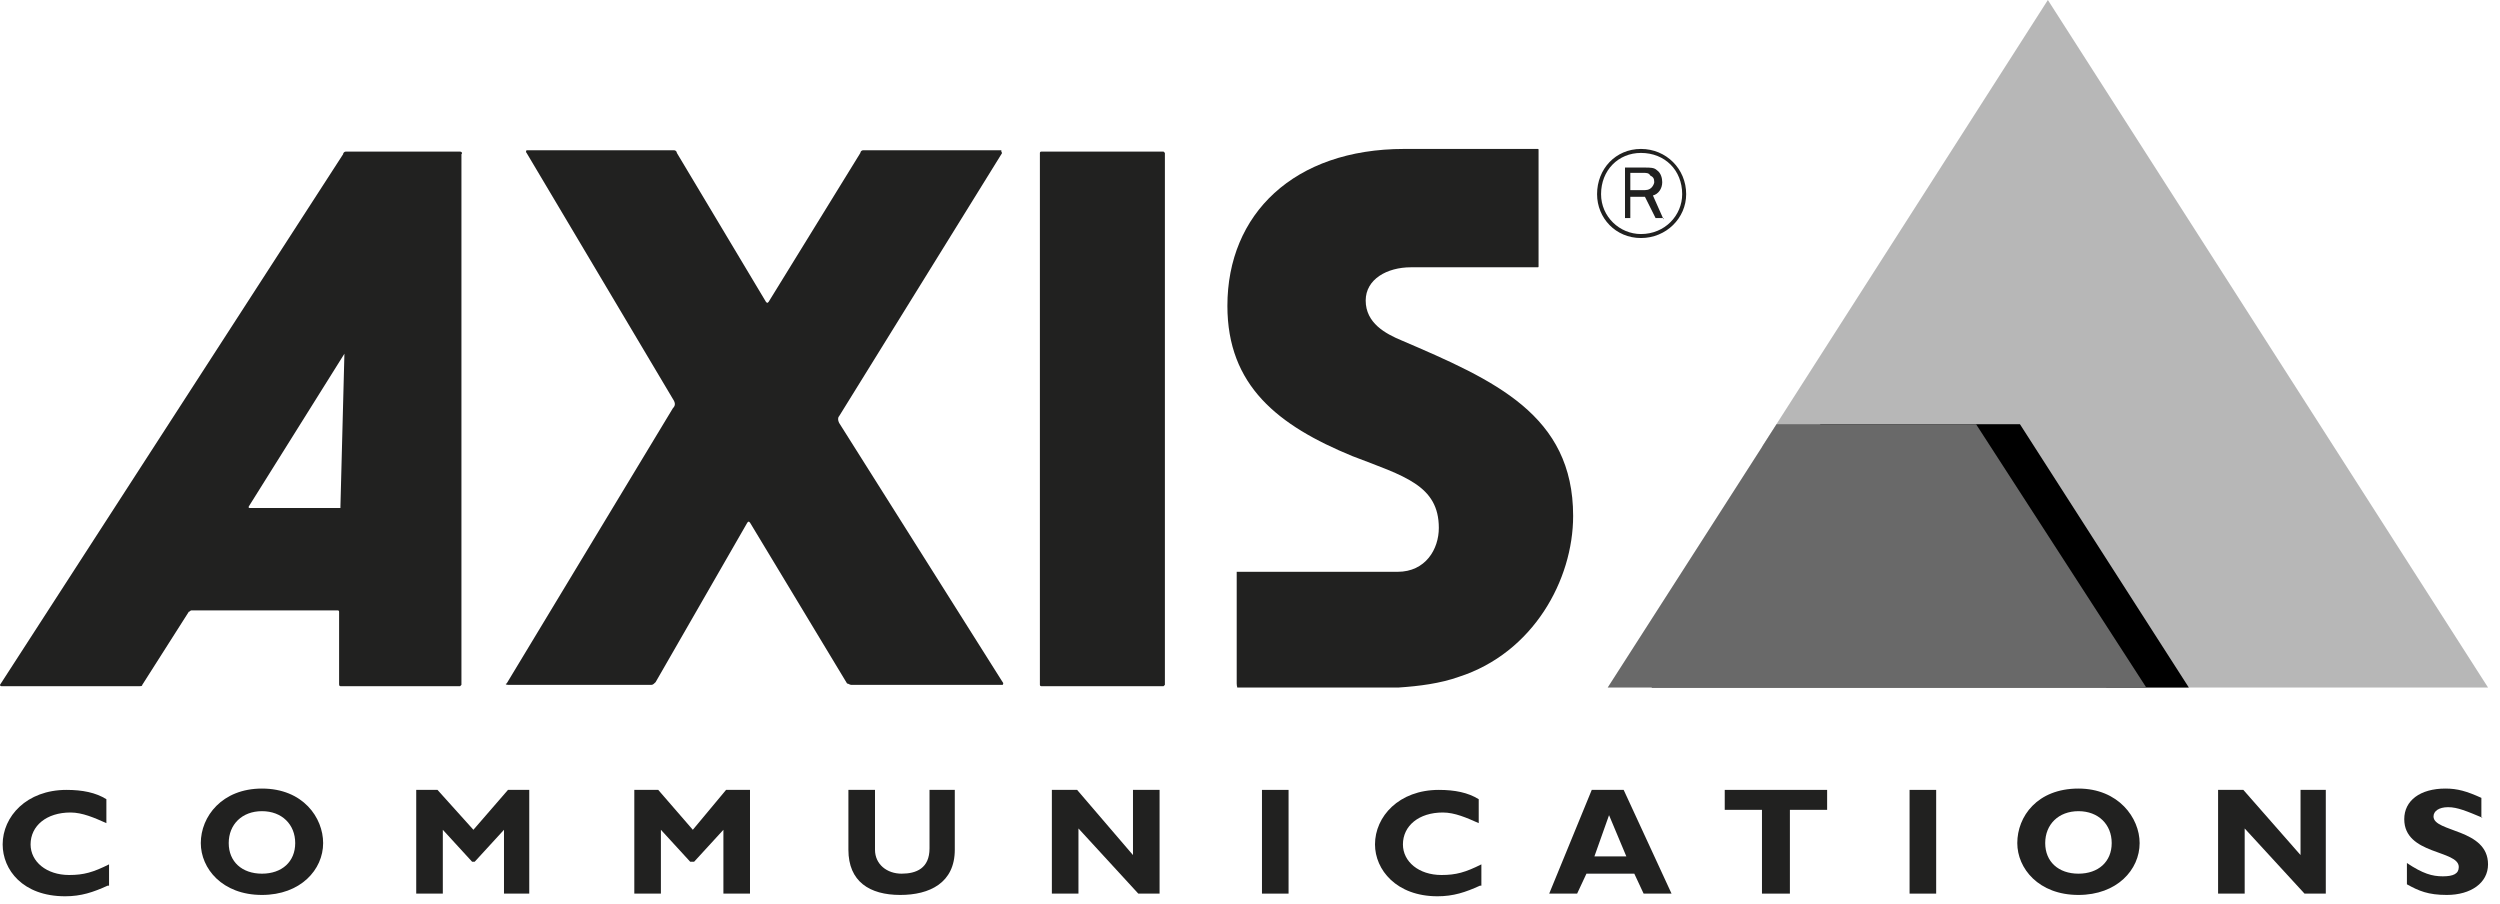
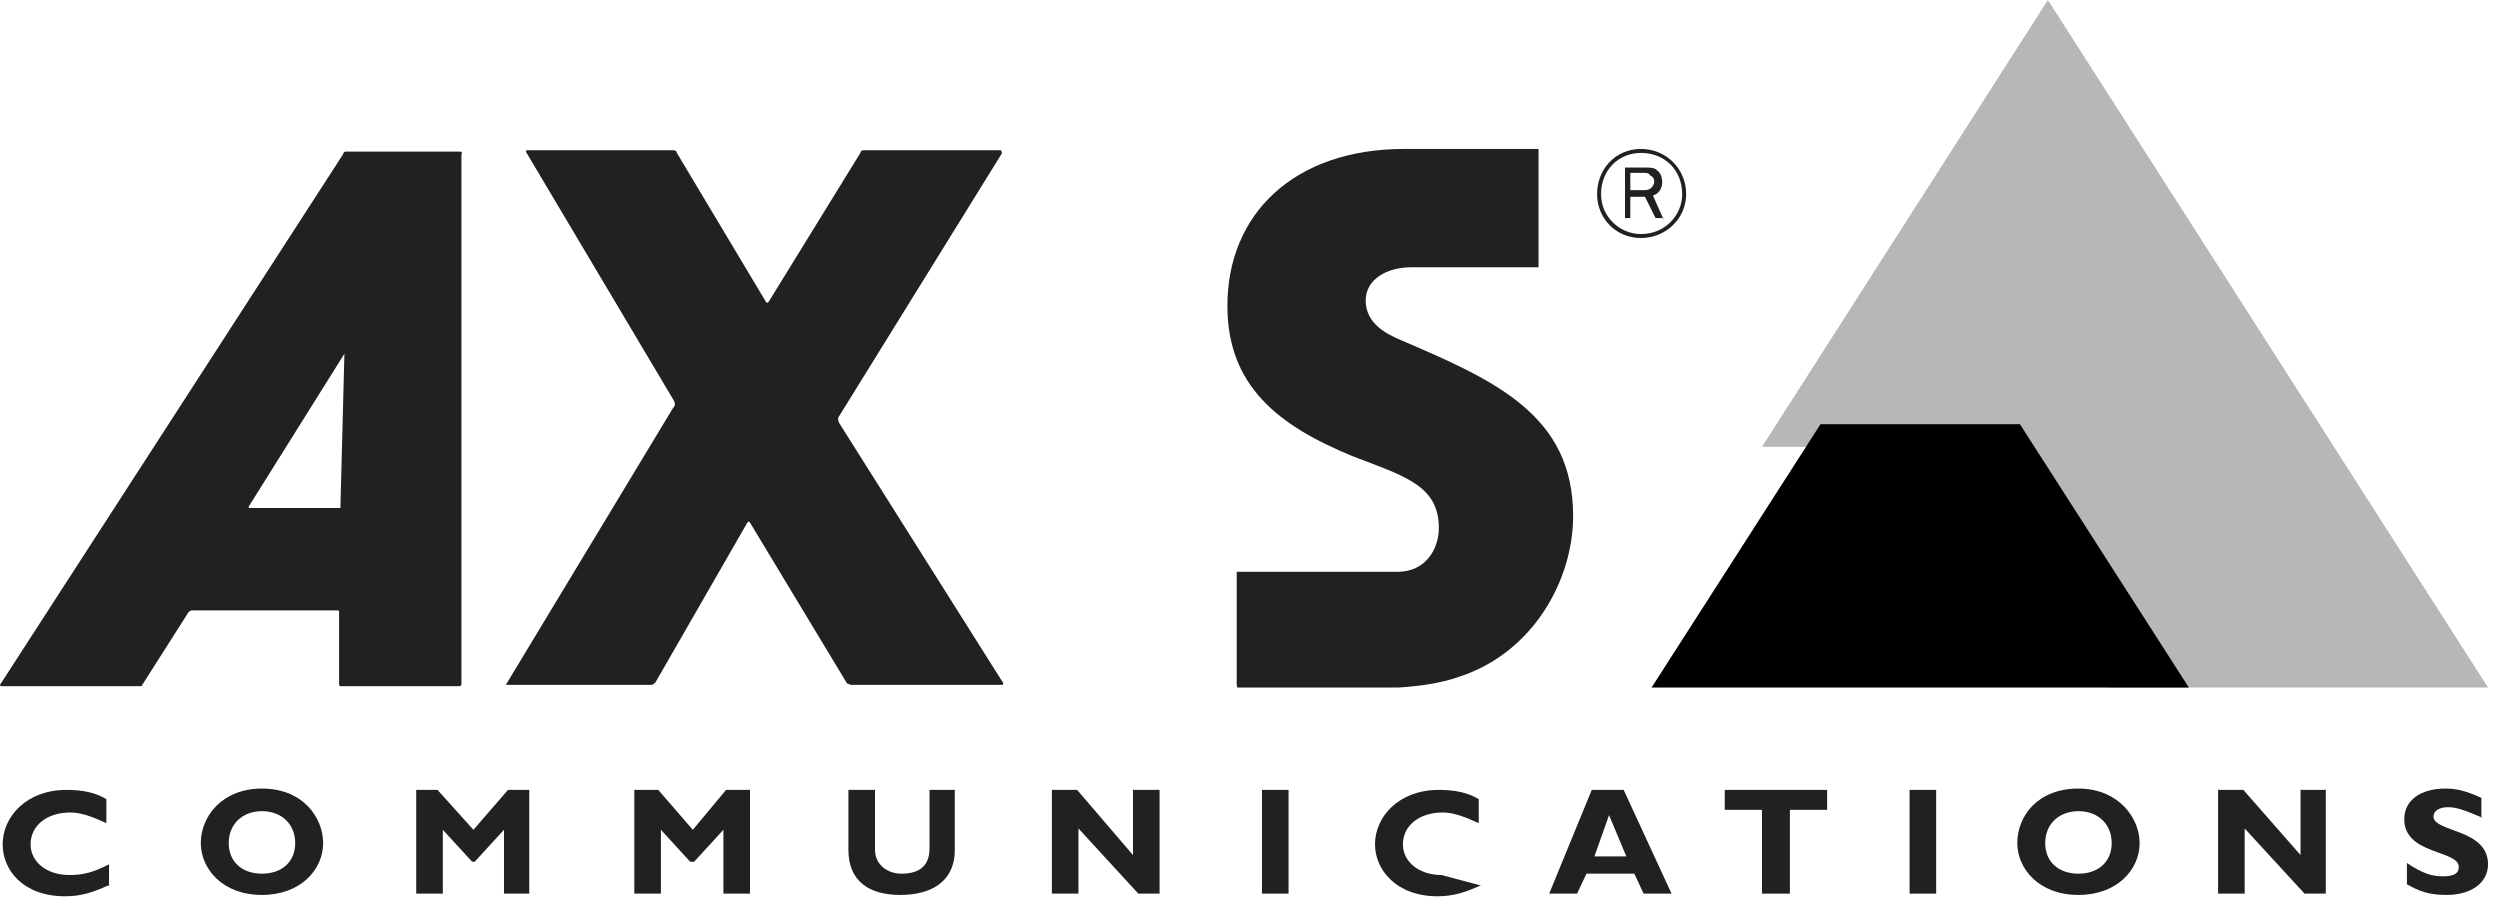
<svg xmlns="http://www.w3.org/2000/svg" width="188px" height="68px" viewBox="0 0 188 68" version="1.1">
  <title>home-carousel-1</title>
  <g id="Page-1" stroke="none" stroke-width="1" fill="none" fill-rule="evenodd">
    <g id="home-carousel-1" transform="translate(-0, 0)">
-       <path d="M78.3,11.4 L87.5,11.4 L87.6,11.5 L87.6,51.5 L87.5,51.6 L78.3,51.6 C78.2,51.6 78.2,51.5 78.2,51.5 L78.2,11.5 C78.2,11.5 78.2,11.4 78.3,11.4 L78.3,11.4 Z" id="Path" fill="#212120" />
      <path d="M75.3,11.4 C75.3,11.4 75.4,11.5 75.3,11.6 L63.1,31.3 C63,31.4 63,31.6 63.1,31.8 L75.4,51.3 C75.5,51.4 75.4,51.5 75.4,51.5 L64,51.5 C63.9,51.5 63.8,51.4 63.7,51.4 L56.4,39.3 C56.3,39.2 56.3,39.2 56.2,39.3 L49.3,51.3 C49.2,51.4 49.1,51.5 49,51.5 L38.2,51.5 C38,51.5 38,51.4 38.1,51.4 L50.6,30.7 C50.8,30.5 50.8,30.3 50.6,30 L39.6,11.5 C39.5,11.4 39.6,11.3 39.6,11.3 L50.7,11.3 C50.8,11.3 50.9,11.4 50.9,11.5 L57.6,22.7 C57.7,22.8 57.7,22.8 57.8,22.7 L64.7,11.5 C64.7,11.4 64.8,11.3 64.9,11.3 L75.3,11.3 L75.3,11.4 Z" id="Path" fill="#212120" />
      <polygon id="Path" fill="#B7B7B7" points="154 5.68434189e-14 187.1 51.7 158.4 51.7 147.5 34.8 146.2 34.8 145.4 33.6 132.5 33.6" />
      <polygon id="Path" fill="#000000" fill-rule="nonzero" points="151.9 31.9 164.6 51.7 124.2 51.7 136.9 31.9" />
-       <polygon id="Path" fill="#696969" points="148.6 31.9 161.4 51.7 120.9 51.7 133.6 31.9" />
      <path d="M34.6,11.4 L26,11.4 C25.9,11.4 25.8,11.5 25.8,11.6 L0,51.5 C0,51.5 0,51.6 0.1,51.6 L10.5,51.6 C10.6,51.6 10.7,51.6 10.7,51.5 L14.2,46 C14.3,46 14.3,45.9 14.4,45.9 L25.4,45.9 C25.5,45.9 25.5,46 25.5,46 L25.5,51.4 C25.5,51.5 25.5,51.6 25.6,51.6 L34.6,51.6 L34.7,51.5 L34.7,11.6 C34.8,11.5 34.7,11.4 34.6,11.4 L34.6,11.4 Z M25.6,38.1 C25.6,38.2 25.6,38.2 25.6,38.2 L18.8,38.2 C18.7,38.2 18.7,38.2 18.7,38.1 L25.9,26.6 L25.9,26.6 L25.6,38.1 L25.6,38.1 Z" id="Shape" fill="#212120" />
      <path d="M93,51.7 L105.2,51.7 C106.7,51.6 108.3,51.4 109.7,50.9 C115.3,49.1 118.3,43.6 118.3,38.8 C118.3,31.2 112.4,28.6 105.4,25.6 C104.2,25.1 102.7,24.3 102.7,22.6 C102.7,21 104.3,20.1 106.1,20.1 L115.6,20.1 C115.7,20.1 115.7,20.1 115.7,20 L115.7,11.3 C115.7,11.2 115.7,11.2 115.6,11.2 L105.6,11.2 C97.3,11.2 92.3,16.1 92.3,23 C92.3,29 96.1,32 101.7,34.3 C105.6,35.8 108.2,36.5 108.2,39.7 C108.2,41.3 107.2,43 105.1,43 C105.1,43 93.1,43 93,43 L93,43 C93,43 93,51.3 93,51.4 C93,51.7 93.1,51.7 93,51.7 L93,51.7 Z" id="Path" fill="#212120" />
      <path d="M123.4,11.2 C121.5,11.2 120.1,12.7 120.1,14.6 C120.1,16.4 121.5,17.9 123.4,17.9 C125.3,17.9 126.8,16.4 126.8,14.6 C126.8,12.7 125.3,11.2 123.4,11.2 L123.4,11.2 Z M123.4,17.6 C121.8,17.6 120.4,16.3 120.4,14.6 C120.4,12.8 121.7,11.5 123.4,11.5 C125.2,11.5 126.5,12.8 126.5,14.6 C126.5,16.2 125.2,17.6 123.4,17.6 L123.4,17.6 Z" id="Shape" fill="#212120" />
      <path d="M125.1,16.5 L124.3,14.7 C124.7,14.6 125,14.2 125,13.7 C125,13.4 124.9,13 124.6,12.8 C124.4,12.6 124.1,12.6 123.7,12.6 L122.2,12.6 L122.2,16.4 L122.6,16.4 L122.6,14.8 L123.7,14.8 L124.5,16.4 L125.1,16.4 L125.1,16.5 Z M122.6,14.4 L122.6,13 L123.6,13 C123.8,13 124,13 124.1,13.2 C124.3,13.3 124.4,13.4 124.4,13.7 C124.4,13.8 124.3,14 124.2,14.1 C124,14.3 123.8,14.3 123.5,14.3 L122.6,14.3 L122.6,14.4 Z" id="Shape" fill="#212120" />
      <path d="M8.1,66.6 C7,67.1 6.1,67.4 4.9,67.4 C1.7,67.4 0.2,65.4 0.2,63.5 C0.2,61.4 2,59.4 5,59.4 C6.2,59.4 7.2,59.6 8,60.1 L8,61.9 C7.1,61.5 6.2,61.1 5.3,61.1 C3.5,61.1 2.3,62.1 2.3,63.5 C2.3,64.8 3.5,65.8 5.2,65.8 C6.3,65.8 7,65.6 8.2,65 L8.2,66.6 L8.1,66.6 Z" id="Path" fill="#212120" />
      <path d="M19.7,67.3 C16.7,67.3 15.1,65.3 15.1,63.4 C15.1,61.4 16.7,59.3 19.7,59.3 C22.8,59.3 24.3,61.5 24.3,63.4 C24.3,65.4 22.6,67.3 19.7,67.3 L19.7,67.3 Z M19.7,61 C18.2,61 17.2,62 17.2,63.4 C17.2,64.8 18.2,65.7 19.7,65.7 C21.2,65.7 22.2,64.8 22.2,63.4 C22.2,62 21.2,61 19.7,61 L19.7,61 Z" id="Shape" fill="#212120" />
      <polygon id="Path" fill="#212120" points="38.2 59.4 39.8 59.4 39.8 67.2 37.9 67.2 37.9 62.4 35.7 64.8 35.5 64.8 33.3 62.4 33.3 67.2 31.3 67.2 31.3 59.4 32.9 59.4 35.6 62.4" />
      <polygon id="Path" fill="#212120" points="54.6 59.4 56.4 59.4 56.4 67.2 54.4 67.2 54.4 62.4 52.2 64.8 51.9 64.8 49.7 62.4 49.7 67.2 47.7 67.2 47.7 59.4 49.5 59.4 52.1 62.4" />
      <path d="M71.8,59.4 L71.8,63.9 C71.8,66.4 69.9,67.3 67.7,67.3 C65.4,67.3 63.8,66.3 63.8,63.9 L63.8,59.4 L65.8,59.4 L65.8,63.9 C65.8,65 66.7,65.7 67.8,65.7 C68.9,65.7 69.9,65.3 69.9,63.8 L69.9,59.4 L71.8,59.4 L71.8,59.4 Z" id="Path" fill="#212120" />
      <polygon id="Path" fill="#212120" points="87.2 67.2 85.6 67.2 81.1 62.3 81.1 67.2 79.1 67.2 79.1 59.4 81 59.4 85.2 64.3 85.2 59.4 87.2 59.4" />
      <polygon id="Path" fill="#212120" points="94.9 67.2 96.9 67.2 96.9 59.4 94.9 59.4" />
-       <path d="M111.3,66.6 C110.2,67.1 109.3,67.4 108.1,67.4 C105,67.4 103.4,65.4 103.4,63.5 C103.4,61.4 105.2,59.4 108.2,59.4 C109.4,59.4 110.4,59.6 111.2,60.1 L111.2,61.9 C110.3,61.5 109.4,61.1 108.5,61.1 C106.7,61.1 105.5,62.1 105.5,63.5 C105.5,64.8 106.7,65.8 108.4,65.8 C109.5,65.8 110.2,65.6 111.4,65 L111.4,66.6 L111.3,66.6 Z" id="Path" fill="#212120" />
+       <path d="M111.3,66.6 C110.2,67.1 109.3,67.4 108.1,67.4 C105,67.4 103.4,65.4 103.4,63.5 C103.4,61.4 105.2,59.4 108.2,59.4 C109.4,59.4 110.4,59.6 111.2,60.1 L111.2,61.9 C110.3,61.5 109.4,61.1 108.5,61.1 C106.7,61.1 105.5,62.1 105.5,63.5 C105.5,64.8 106.7,65.8 108.4,65.8 L111.4,66.6 L111.3,66.6 Z" id="Path" fill="#212120" />
      <path d="M125.7,67.2 L123.6,67.2 L122.9,65.7 L119.3,65.7 L118.6,67.2 L116.5,67.2 L119.7,59.4 L122.1,59.4 L125.7,67.2 L125.7,67.2 Z M121,61.3 L119.9,64.4 L122.3,64.4 L121,61.3 L121,61.3 Z" id="Shape" fill="#212120" />
      <polygon id="Path" fill="#212120" points="137.4 60.9 134.6 60.9 134.6 67.2 132.5 67.2 132.5 60.9 129.7 60.9 129.7 59.4 137.4 59.4" />
      <polygon id="Path" fill="#212120" points="143.6 67.2 145.6 67.2 145.6 59.4 143.6 59.4" />
      <path d="M156.3,67.3 C153.3,67.3 151.7,65.3 151.7,63.4 C151.7,61.4 153.2,59.3 156.3,59.3 C159.3,59.3 160.9,61.5 160.9,63.4 C160.9,65.4 159.2,67.3 156.3,67.3 L156.3,67.3 Z M156.3,61 C154.8,61 153.8,62 153.8,63.4 C153.8,64.8 154.8,65.7 156.3,65.7 C157.8,65.7 158.8,64.8 158.8,63.4 C158.8,62 157.8,61 156.3,61 L156.3,61 Z" id="Shape" fill="#212120" />
      <polygon id="Path" fill="#212120" points="174.9 67.2 173.3 67.2 168.8 62.3 168.8 67.2 166.8 67.2 166.8 59.4 168.7 59.4 173 64.3 173 59.4 174.9 59.4" />
      <path d="M186.7,61.5 C185.5,61 184.8,60.7 184.1,60.7 C183.4,60.7 183,61 183,61.4 C183,62.6 187.1,62.3 187.1,65 C187.1,66.4 185.8,67.3 184,67.3 C182.6,67.3 181.9,67 181,66.5 L181,64.9 C182.2,65.7 182.9,65.9 183.7,65.9 C184.5,65.9 184.9,65.7 184.9,65.2 C184.9,63.9 180.8,64.3 180.8,61.6 C180.8,60.2 182,59.3 183.9,59.3 C184.8,59.3 185.5,59.5 186.6,60 L186.6,61.5 L186.7,61.5 Z" id="Path" fill="#212120" />
    </g>
  </g>
</svg>